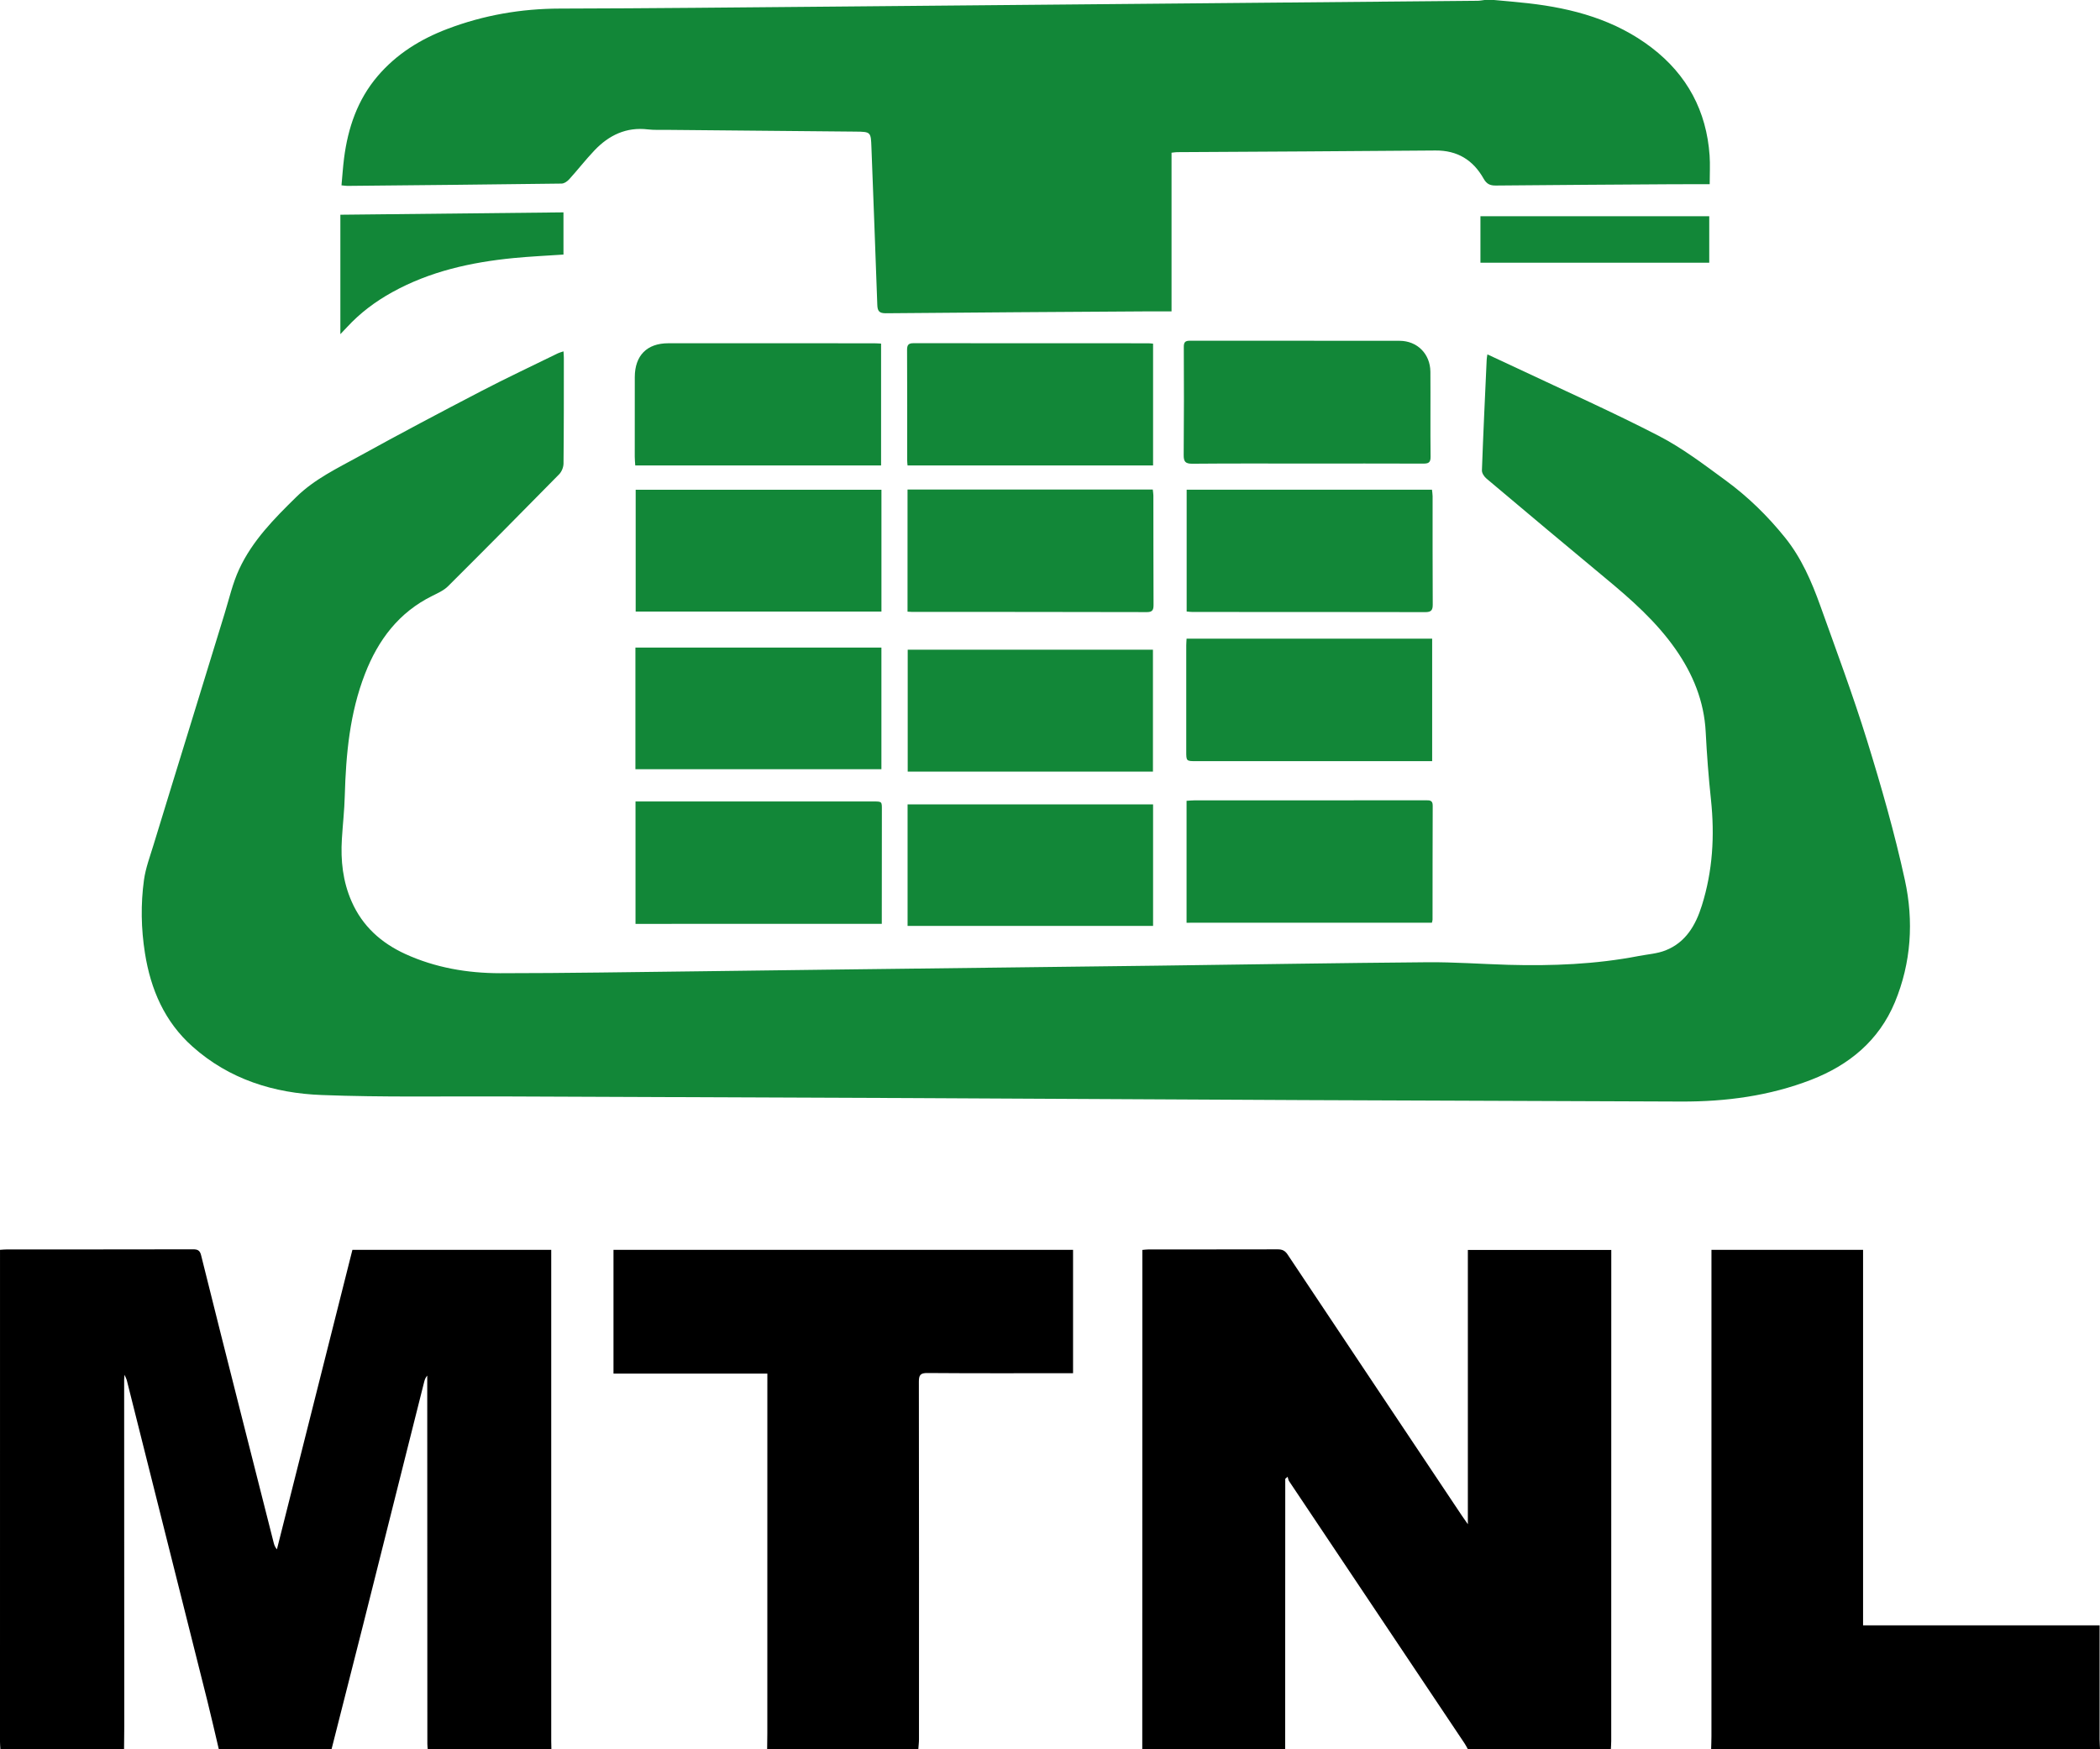
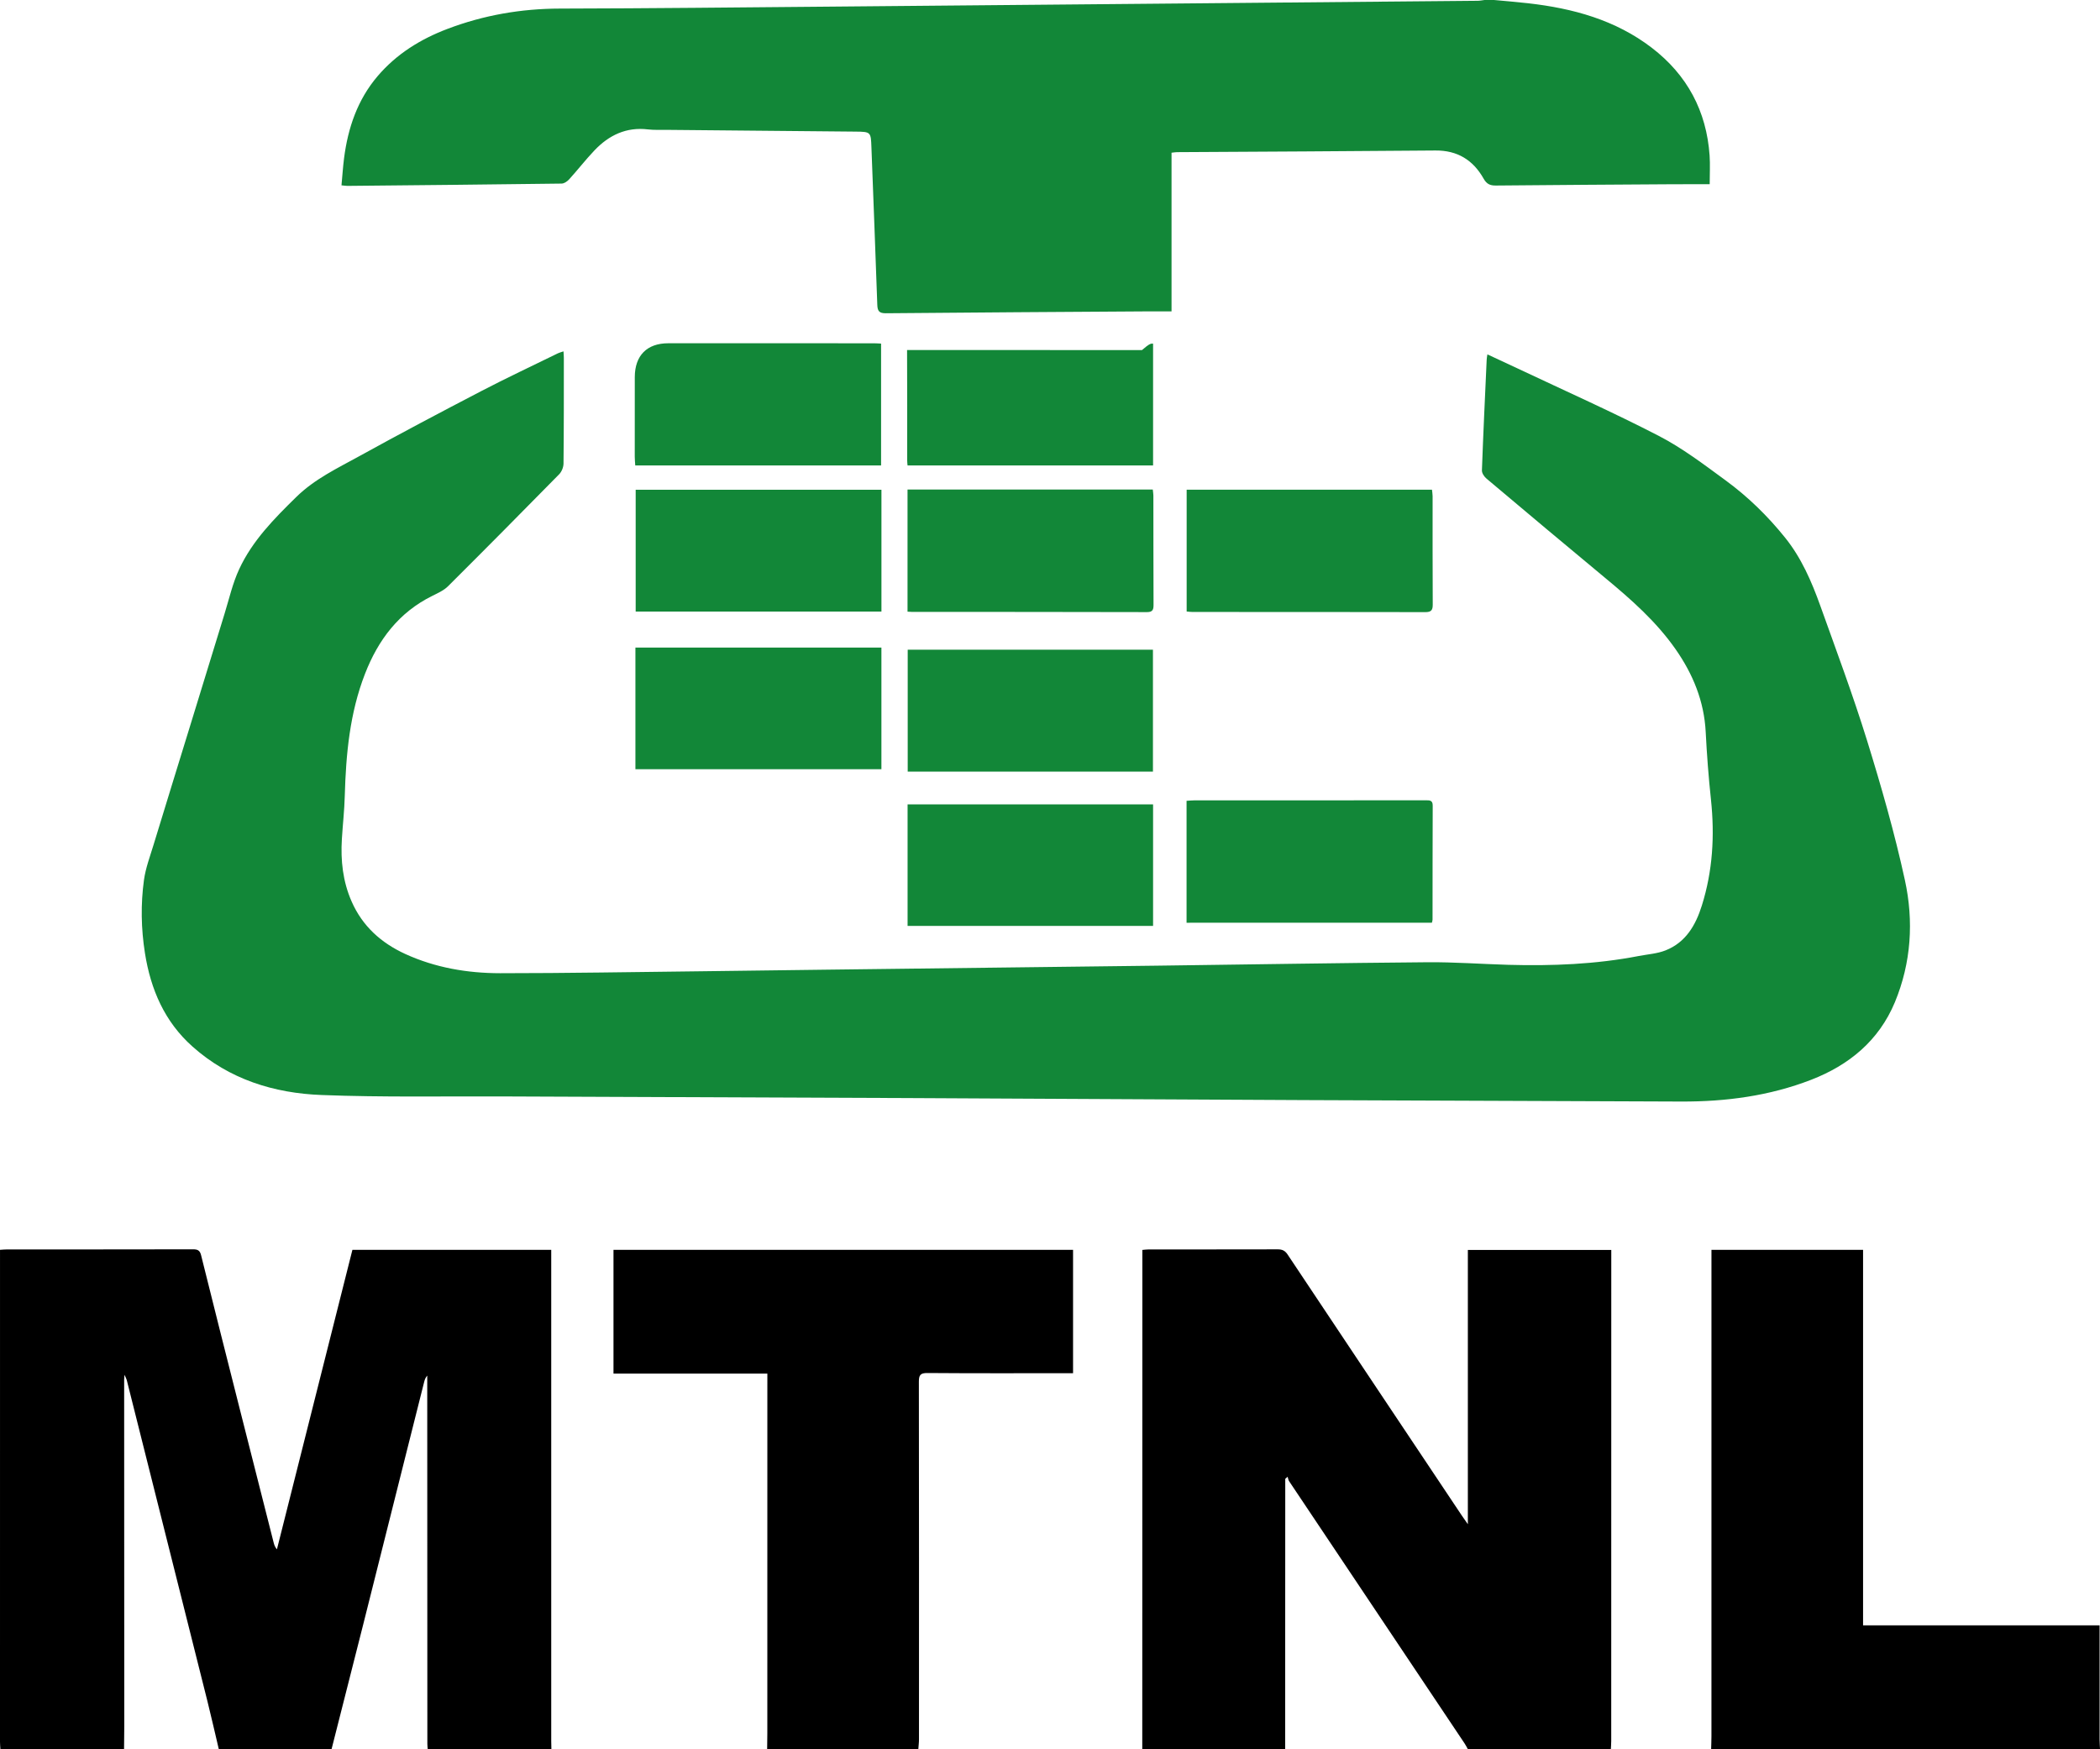
<svg xmlns="http://www.w3.org/2000/svg" version="1.1" id="Capa_1" x="0px" y="0px" width="127.197px" height="105.949px" viewBox="0 0 127.197 105.949" enable-background="new 0 0 127.197 105.949" xml:space="preserve">
  <path fill="#128738" d="M90.494,0c0.688,0.064,1.378,0.119,2.063,0.197c2.712,0.307,5.29,1.008,7.493,2.698  c2.139,1.641,3.315,3.83,3.501,6.529c0.038,0.548,0.005,1.101,0.005,1.733c-0.728,0-1.43-0.004-2.134,0.001  c-3.604,0.023-7.211,0.044-10.816,0.079c-0.353,0.004-0.559-0.088-0.746-0.421c-0.634-1.121-1.584-1.713-2.917-1.701  c-5.214,0.047-10.429,0.068-15.644,0.1c-0.096,0.001-0.189,0.018-0.339,0.034c0,3.176,0,6.342,0,9.61c-0.517,0-0.981-0.002-1.447,0  c-5.284,0.034-10.567,0.065-15.852,0.114c-0.413,0.004-0.511-0.137-0.523-0.516c-0.109-3.173-0.237-6.346-0.355-9.518  c-0.035-0.946-0.028-0.959-0.971-0.968c-3.814-0.04-7.629-0.071-11.442-0.106c-0.375-0.004-0.752,0.017-1.122-0.027  c-1.313-0.158-2.362,0.349-3.238,1.267c-0.534,0.561-1.009,1.175-1.53,1.75c-0.114,0.128-0.306,0.262-0.463,0.264  c-4.326,0.057-8.652,0.098-12.979,0.14c-0.095,0-0.19-0.019-0.354-0.034c0.053-0.557,0.087-1.103,0.156-1.646  c0.236-1.833,0.813-3.536,2.032-4.967c1.142-1.34,2.587-2.237,4.22-2.858c2.2-0.836,4.47-1.23,6.83-1.234  c5.451-0.011,10.9-0.073,16.351-0.118c6.629-0.058,13.258-0.121,19.887-0.179c6.448-0.059,12.896-0.115,19.346-0.175  c0.137-0.002,0.272-0.031,0.408-0.047C90.106,0,90.299,0,90.494,0z" />
  <path d="M0.024,105.949C0.015,105.799,0,105.646,0,105.496c0-9.793,0-19.582,0.001-29.375c0-0.135,0-0.27,0-0.424  c0.165-0.012,0.286-0.023,0.408-0.023c3.758-0.004,7.516,0.002,11.273-0.008c0.271,0,0.421,0.047,0.496,0.35  c0.778,3.133,1.57,6.262,2.362,9.393c0.675,2.674,1.356,5.346,2.035,8.02c0.034,0.133,0.076,0.264,0.198,0.408  c1.523-6.045,3.048-12.092,4.573-18.141c4.015,0,8.002,0,12.042,0c0,0.213,0,0.402,0,0.594c0,9.723,0,19.441,0,29.164  c0,0.166,0.006,0.332,0.01,0.498c-2.497,0-4.993,0-7.49,0c-0.008-0.109-0.023-0.221-0.023-0.328  c-0.003-7.338-0.005-14.674-0.007-22.01c0-0.102,0-0.199,0-0.301c-0.111,0.127-0.153,0.256-0.187,0.387  c-0.366,1.453-0.73,2.904-1.096,4.355c-0.866,3.453-1.73,6.906-2.602,10.359c-0.634,2.516-1.275,5.023-1.913,7.535  c-2.275,0-4.549,0-6.825,0c-0.229-0.967-0.448-1.936-0.688-2.902c-1.626-6.488-3.258-12.977-4.89-19.465  c-0.02-0.078-0.063-0.148-0.136-0.316C7.53,83.432,7.52,83.486,7.52,83.541c0.003,6.998,0.005,13.996,0.007,20.996  c0,0.471-0.009,0.943-0.013,1.412C5.017,105.949,2.52,105.949,0.024,105.949z" />
  <path d="M69.187,105.949c0.003-9.207,0.005-18.416,0.006-27.625c0.003-0.857,0-1.719,0-2.621c0.133-0.012,0.251-0.029,0.368-0.029  c2.608-0.004,5.216,0.002,7.821-0.006c0.275-0.002,0.447,0.07,0.609,0.314c3.517,5.281,7.045,10.557,10.568,15.834  c0.093,0.137,0.188,0.268,0.349,0.5c0-5.598,0-11.088,0-16.613c2.91,0,5.771,0,8.687,0c0,0.164,0,0.313,0,0.459  c0,9.764-0.002,19.527-0.003,29.289c0,0.166-0.016,0.332-0.023,0.498c-2.887,0-5.771,0-8.657,0  c-0.065-0.119-0.127-0.244-0.201-0.355c-3.544-5.295-7.089-10.59-10.63-15.885c-0.049-0.074-0.061-0.178-0.088-0.268  c-0.048,0.041-0.096,0.084-0.145,0.125c0,0.193,0,0.387,0,0.58c-0.002,5.268-0.004,10.535-0.006,15.803  C74.957,105.949,72.073,105.949,69.187,105.949z" />
  <path d="M46.466,105.949c0.004-0.316,0.011-0.637,0.011-0.953c0.001-7.076,0.002-14.148,0.002-21.223c0-0.18,0-0.357,0-0.578  c-3.121,0-6.206,0-9.32,0c0-2.516,0-4.99,0-7.496c9.271,0,18.54,0,27.836,0c0,2.484,0,4.947,0,7.471c-0.175,0-0.334,0-0.495,0  c-2.773,0-5.548,0.01-8.322-0.012c-0.437-0.004-0.523,0.129-0.522,0.537c0.012,7.213,0.009,14.426,0.007,21.637  c0,0.207-0.027,0.412-0.041,0.617C52.57,105.949,49.516,105.949,46.466,105.949z" />
  <path d="M103.643,105.949c0.006-0.262,0.019-0.523,0.019-0.787c0.001-9.68,0.001-19.357,0.001-29.035c0-0.135,0-0.27,0-0.43  c3.073,0,6.102,0,9.183,0c0,7.574,0,15.135,0,22.744c4.783,0,9.52,0,14.326,0c0,0.205,0,0.363,0,0.521c0,2.137,0,4.271,0.001,6.406  c0.001,0.193,0.018,0.389,0.025,0.58C119.347,105.949,111.496,105.949,103.643,105.949z" />
  <path fill="#128738" d="M90.092,21.463c0.643,0.299,1.254,0.58,1.863,0.868c2.844,1.345,5.721,2.624,8.514,4.067  c1.43,0.739,2.733,1.732,4.038,2.687c1.357,0.991,2.559,2.165,3.616,3.478c0.989,1.229,1.604,2.655,2.13,4.118  c0.97,2.712,1.98,5.413,2.833,8.164c0.864,2.79,1.672,5.607,2.293,8.458c0.543,2.484,0.386,5.005-0.606,7.398  c-0.97,2.326-2.77,3.805-5.07,4.697c-2.527,0.979-5.171,1.328-7.867,1.318c-7.614-0.025-15.229-0.055-22.844-0.088  c-8.031-0.037-16.063-0.086-24.092-0.123c-8.101-0.037-16.2-0.064-24.301-0.098c-3.704-0.016-7.409,0.057-11.108-0.086  c-2.892-0.107-5.604-0.949-7.83-2.934c-1.692-1.504-2.534-3.461-2.882-5.662c-0.233-1.477-0.261-2.959-0.058-4.435  c0.101-0.718,0.365-1.419,0.579-2.121c0.751-2.464,1.514-4.925,2.271-7.388c0.676-2.199,1.348-4.398,2.026-6.595  c0.281-0.911,0.492-1.858,0.891-2.715c0.798-1.722,2.118-3.058,3.461-4.373c1.112-1.09,2.493-1.74,3.82-2.473  c2.438-1.345,4.898-2.646,7.368-3.931c1.535-0.799,3.104-1.535,4.659-2.297c0.097-0.047,0.204-0.071,0.335-0.116  c0.008,0.149,0.021,0.27,0.021,0.39c-0.001,2.137,0.003,4.273-0.02,6.408c-0.002,0.218-0.11,0.488-0.263,0.645  c-2.233,2.272-4.476,4.537-6.734,6.785c-0.254,0.252-0.613,0.413-0.943,0.577c-2.031,1-3.286,2.669-4.085,4.728  c-0.924,2.376-1.153,4.867-1.224,7.387c-0.022,0.871-0.122,1.739-0.175,2.61c-0.081,1.303,0.056,2.573,0.587,3.783  c0.657,1.5,1.787,2.512,3.249,3.184c1.823,0.834,3.766,1.164,5.746,1.166c4.049,0,8.098-0.072,12.146-0.117  c2.511-0.027,5.021-0.063,7.529-0.096c6.712-0.08,13.424-0.16,20.138-0.244c5.449-0.07,10.898-0.162,16.35-0.207  c1.635-0.014,3.269,0.109,4.903,0.156c2.651,0.074,5.295-0.029,7.908-0.535c0.542-0.104,1.111-0.139,1.615-0.338  c1.226-0.482,1.83-1.529,2.201-2.715c0.66-2.096,0.784-4.237,0.553-6.417c-0.146-1.363-0.249-2.732-0.319-4.102  c-0.097-1.863-0.771-3.5-1.824-5.008c-1.172-1.676-2.688-3.011-4.249-4.304c-2.41-2-4.81-4.011-7.203-6.029  c-0.141-0.116-0.285-0.334-0.278-0.499c0.08-2.231,0.187-4.461,0.288-6.691C90.048,21.705,90.07,21.612,90.092,21.463z" />
-   <path fill="#128738" d="M38.493,55.955c0-2.479,0-4.915,0-7.412c0.184,0,0.347,0,0.507,0c4.633,0,9.265-0.001,13.898-0.001  c0.531,0,0.519,0.001,0.517,0.526c-0.006,2.094-0.004,4.188-0.005,6.282c0,0.189,0,0.383,0,0.604  C48.411,55.955,43.47,55.955,38.493,55.955z" />
-   <path fill="#128738" d="M86.746,46.101c-0.178,0-0.327,0-0.476,0c-4.603,0-9.203,0-13.808,0c-0.613,0-0.611-0.002-0.611-0.604  c0-2.136-0.002-4.27,0-6.405c0-0.135,0.014-0.268,0.02-0.41c4.976,0,9.917,0,14.875,0C86.746,41.158,86.746,43.604,86.746,46.101z" />
  <path fill="#128738" d="M71.87,55.887c0-2.474,0-4.911,0-7.385c0.165-0.01,0.313-0.027,0.462-0.027  c4.672-0.002,9.343-0.001,14.013-0.004c0.231,0,0.438-0.021,0.434,0.325c-0.011,2.301-0.006,4.602-0.01,6.901  c0,0.053-0.02,0.107-0.039,0.189C81.788,55.887,76.849,55.887,71.87,55.887z" />
  <path fill="#128738" d="M54.98,39.35c4.953,0,9.896,0,14.854,0c0,2.466,0,4.912,0,7.384c-4.96,0-9.891,0-14.854,0  C54.98,44.267,54.98,41.822,54.98,39.35z" />
  <path fill="#128738" d="M53.389,29.663c0,2.448,0,4.897,0,7.377c-4.96,0-9.905,0-14.886,0c0-2.45,0-4.896,0-7.377  C43.452,29.663,48.408,29.663,53.389,29.663z" />
  <path fill="#128738" d="M38.487,46.587c0-2.467,0-4.902,0-7.365c4.967,0,9.92,0,14.9,0c0,2.454,0,4.889,0,7.365  C48.433,46.587,43.482,46.587,38.487,46.587z" />
  <path fill="#128738" d="M54.969,37.046c0-2.483,0-4.93,0-7.398c4.957,0,9.887,0,14.855,0c0.013,0.122,0.033,0.239,0.036,0.357  c0.003,2.204,0.001,4.408,0.01,6.612c0.001,0.29-0.035,0.458-0.397,0.456c-4.755-0.013-9.508-0.01-14.262-0.014  C55.143,37.059,55.075,37.053,54.969,37.046z" />
-   <path fill="#128738" d="M69.842,20.814c0,2.478,0,4.913,0,7.376c-4.965,0-9.905,0-14.872,0c-0.009-0.108-0.021-0.202-0.021-0.295  c-0.001-2.232,0.005-4.465-0.008-6.697c-0.001-0.303,0.08-0.414,0.394-0.412c4.742,0.006,9.484,0.004,14.228,0.005  C69.641,20.79,69.722,20.804,69.842,20.814z" />
+   <path fill="#128738" d="M69.842,20.814c0,2.478,0,4.913,0,7.376c-4.965,0-9.905,0-14.872,0c-0.009-0.108-0.021-0.202-0.021-0.295  c-0.001-2.232,0.005-4.465-0.008-6.697c4.742,0.006,9.484,0.004,14.228,0.005  C69.641,20.79,69.722,20.804,69.842,20.814z" />
  <path fill="#128738" d="M71.876,37.037c0-2.482,0-4.917,0-7.378c4.95,0,9.881,0,14.859,0c0.011,0.125,0.038,0.256,0.038,0.389  c0.002,2.19-0.006,4.38,0.008,6.571c0.001,0.335-0.094,0.456-0.444,0.455c-4.7-0.01-9.4-0.008-14.101-0.009  C72.128,37.064,72.019,37.049,71.876,37.037z" />
  <path fill="#128738" d="M69.842,48.717c0,2.461,0,4.896,0,7.363c-4.965,0-9.902,0-14.87,0c0-2.459,0-4.894,0-7.363  C59.92,48.717,64.862,48.717,69.842,48.717z" />
-   <path fill="#128738" d="M79.134,28.075c-2.303,0-4.605-0.01-6.907,0.011c-0.426,0.003-0.537-0.119-0.531-0.538  c0.02-2.178,0.018-4.355,0.007-6.533c-0.002-0.296,0.091-0.381,0.377-0.379c4.229,0.005,8.46-0.002,12.689,0.005  c1.073,0.001,1.86,0.794,1.87,1.874c0.013,1.719-0.008,3.438,0.011,5.158c0.004,0.354-0.143,0.406-0.442,0.406  C83.848,28.07,81.49,28.074,79.134,28.075L79.134,28.075z" />
  <path fill="#128738" d="M53.367,20.81c0,2.482,0,4.917,0,7.38c-4.964,0-9.904,0-14.89,0c-0.011-0.181-0.03-0.356-0.03-0.529  c-0.002-1.609-0.002-3.218,0.002-4.825c0.004-1.304,0.738-2.045,2.026-2.046c4.146-0.001,8.291,0,12.436,0.001  C53.05,20.79,53.184,20.802,53.367,20.81z" />
-   <path fill="#128738" d="M34.13,15.418c-1.044,0.071-2.04,0.115-3.029,0.212c-2.569,0.253-5.059,0.802-7.346,2.069  c-1.026,0.567-1.951,1.262-2.746,2.126c-0.108,0.119-0.222,0.235-0.393,0.414c0-2.452,0-4.815,0-7.234  c4.503-0.048,8.999-0.095,13.513-0.143C34.13,13.746,34.13,14.573,34.13,15.418z" />
-   <path fill="#128738" d="M103.529,13.096c0,0.937,0,1.86,0,2.815c-4.615,0-9.228,0-13.859,0c0-0.934,0-1.856,0-2.815  C94.28,13.096,98.876,13.096,103.529,13.096z" />
</svg>